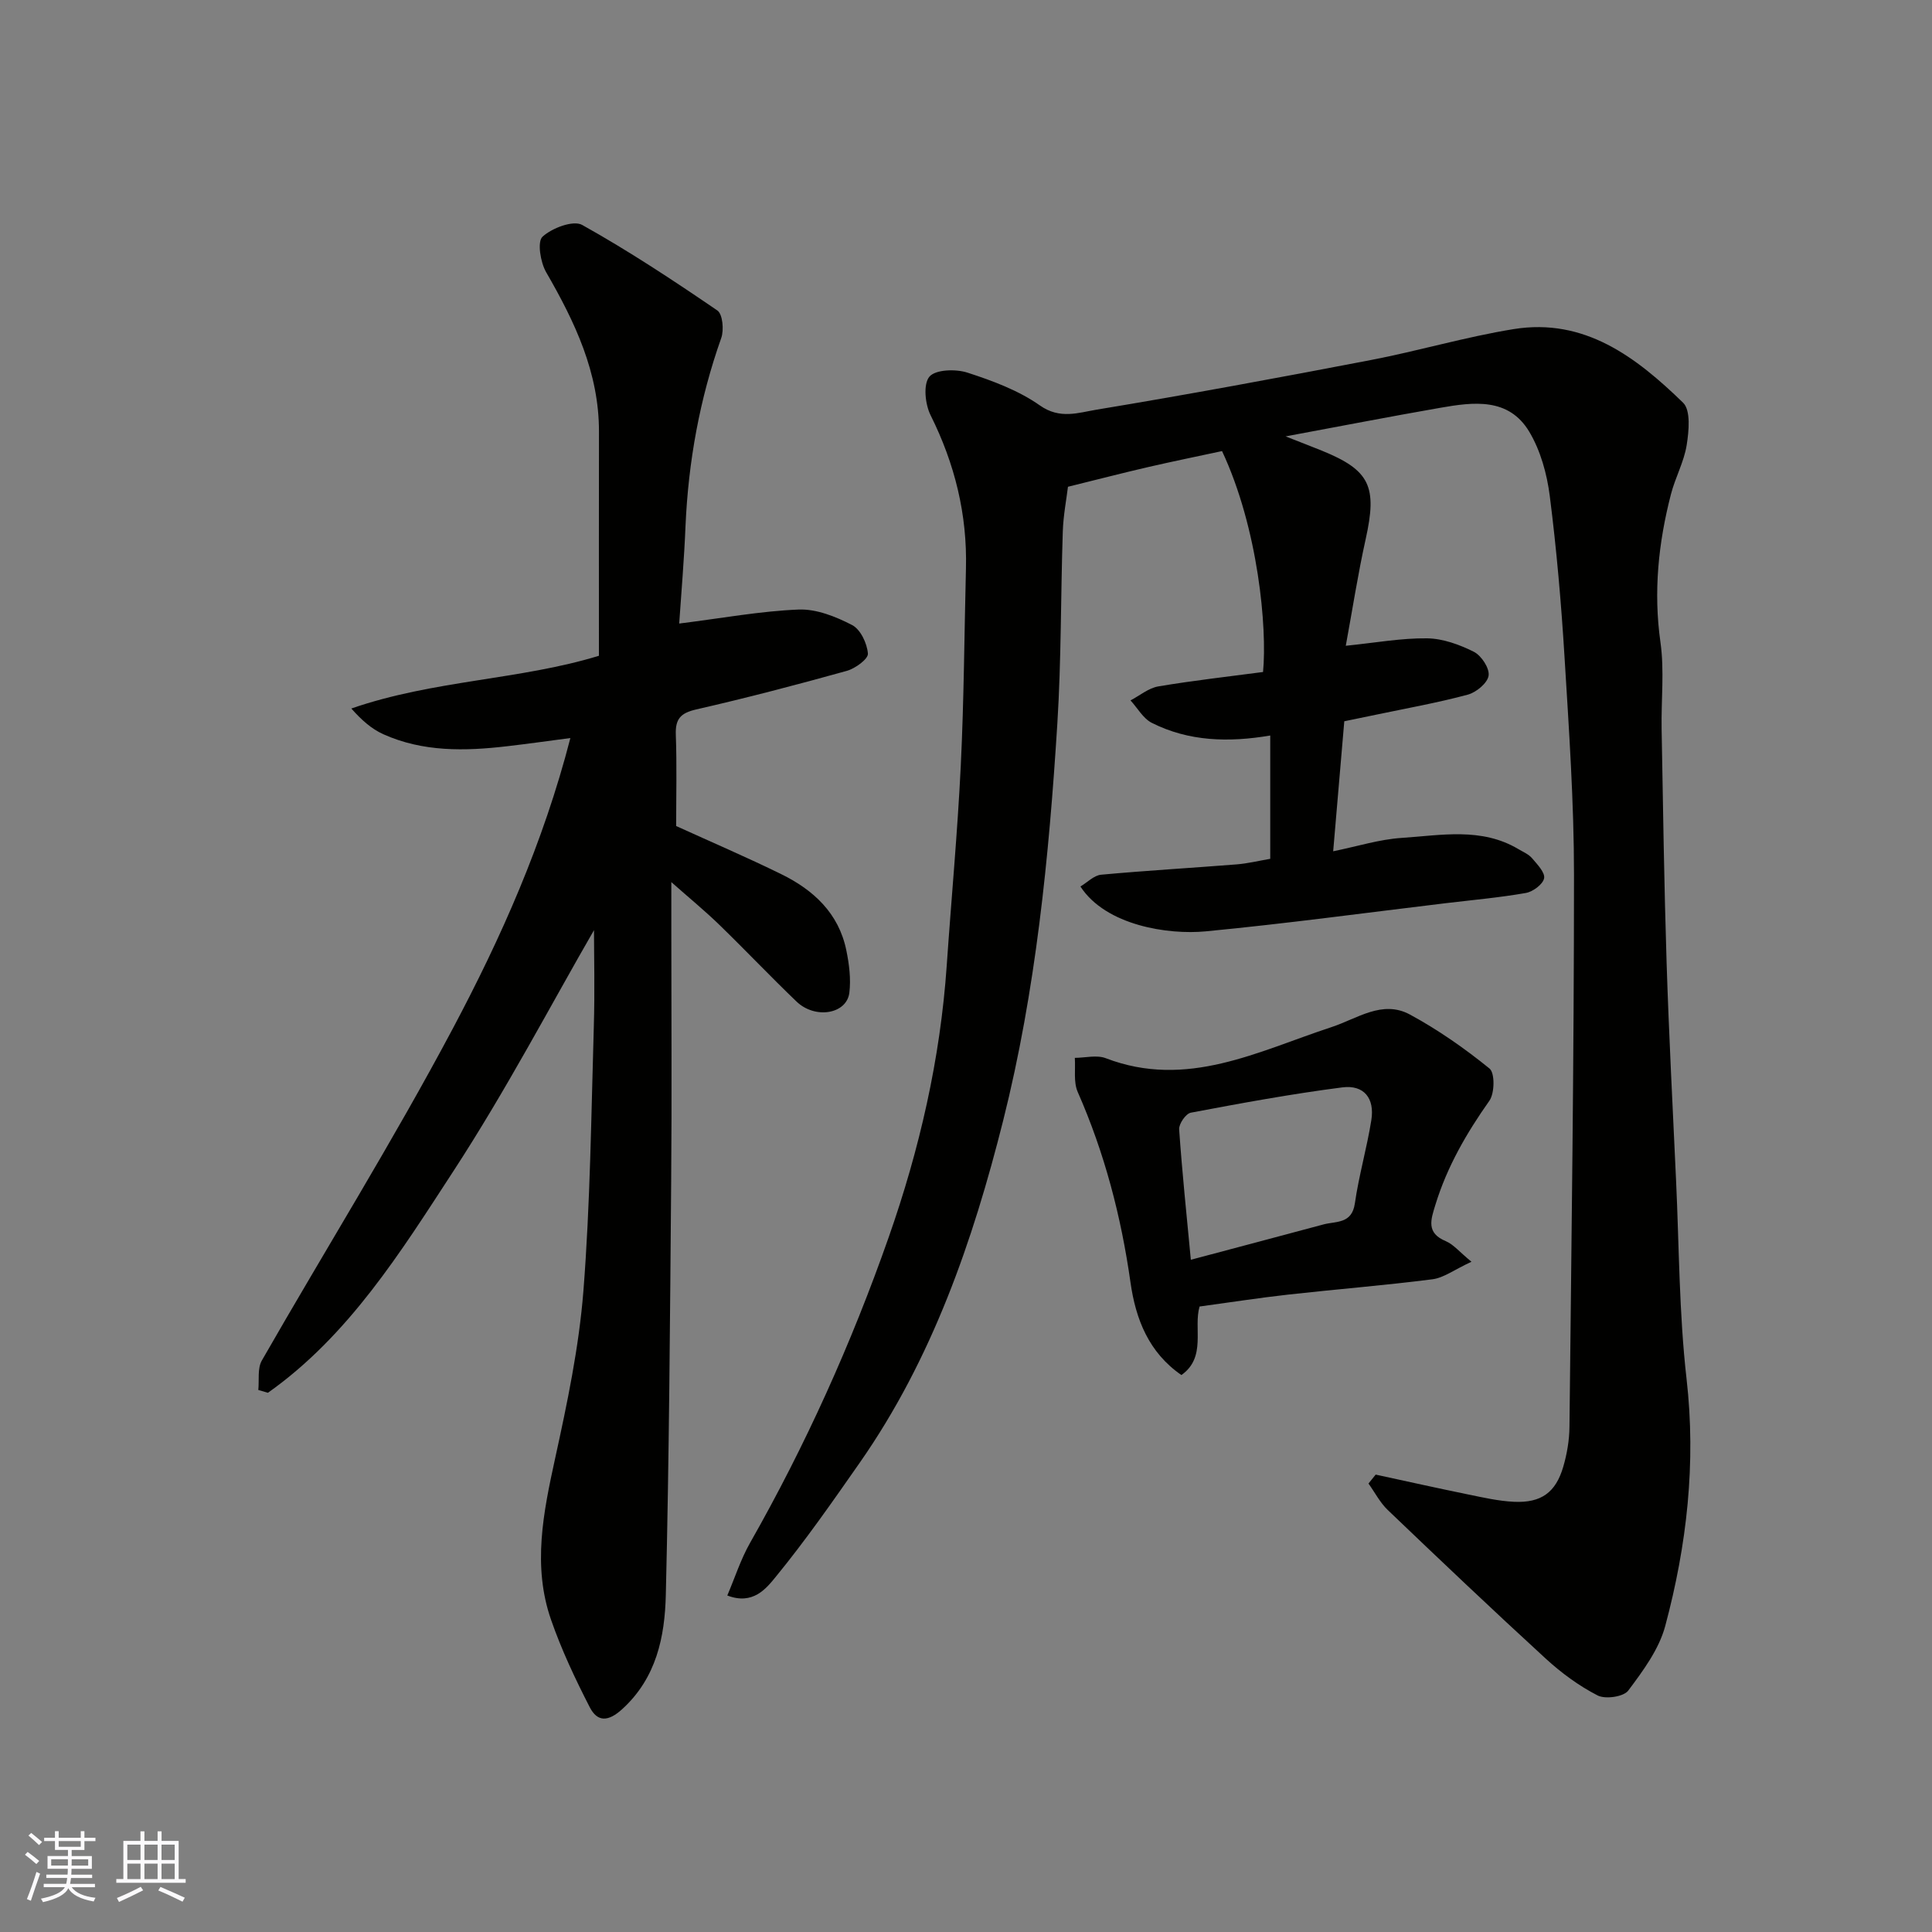
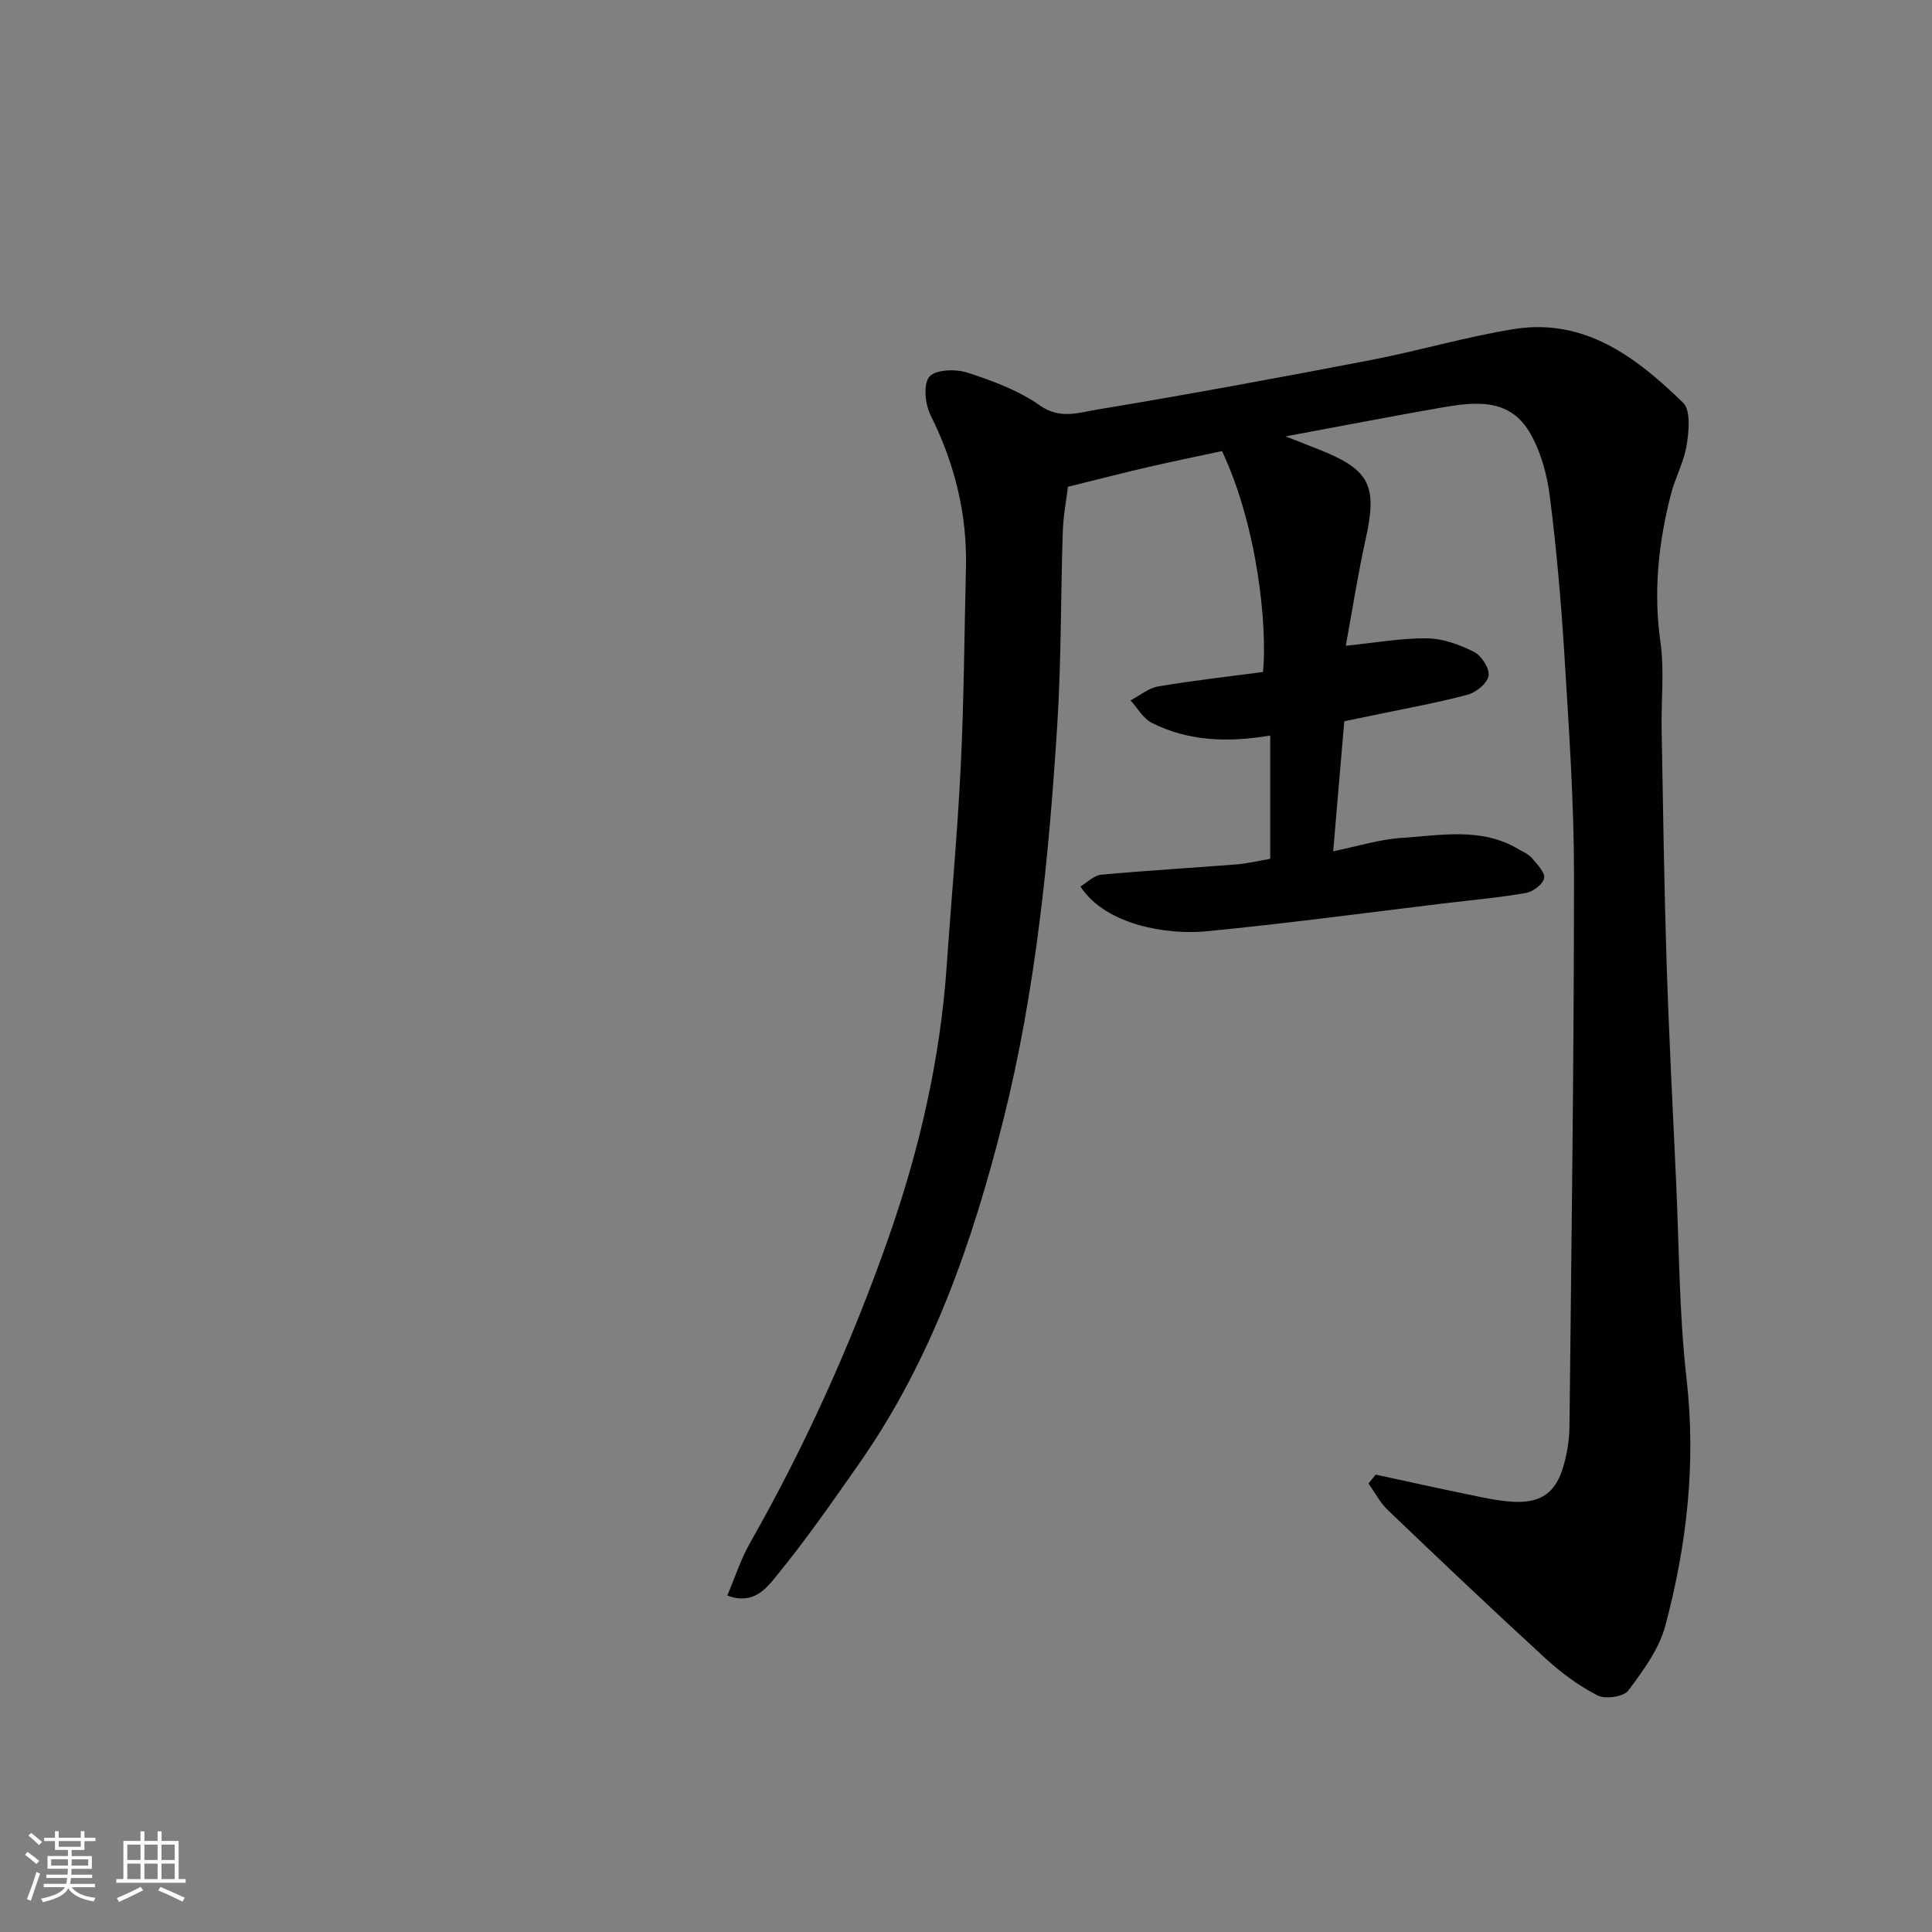
<svg xmlns="http://www.w3.org/2000/svg" enable-background="new 0 0 400 400" viewBox="0 0 400 400">
  <rect x="0" y="0" width="400" height="400" fill="#808080" stroke="none" />
  <g fill="#010100">
    <path d="m284.82 305.3c6.33 1.37 12.65 2.78 18.99 4.08 3.19.65 6.42 1.4 9.65 1.55 5.62.26 8.64-1.92 10.2-7.27.77-2.64 1.25-5.47 1.28-8.22.41-38.1.94-76.19.94-114.29 0-15.04-1.04-30.08-1.96-45.1-.68-11.15-1.65-22.31-3.06-33.39-.58-4.55-1.91-9.37-4.24-13.27-4.27-7.13-11.56-6.16-18.43-4.96-10.43 1.82-20.83 3.84-32.02 5.92 2.91 1.15 5.23 2.03 7.52 2.96 9.97 4.06 11.48 7.41 9.06 18.3-1.61 7.25-2.74 14.6-4.12 22.09 6.2-.63 11.53-1.61 16.84-1.54 3.26.04 6.71 1.3 9.68 2.79 1.55.78 3.27 3.4 3.05 4.93s-2.55 3.47-4.31 3.94c-6.28 1.69-12.71 2.83-19.08 4.17-2.2.46-4.41.91-6.49 1.34-.76 8.92-1.5 17.55-2.3 26.92 5.05-1.03 9.57-2.47 14.16-2.77 8.14-.53 16.51-2.25 24.19 2.32.98.58 2.12 1.06 2.83 1.89 1.07 1.26 2.72 2.96 2.49 4.15-.25 1.25-2.31 2.78-3.78 3.04-5.47.96-11.02 1.45-16.54 2.11-16.59 1.99-33.16 4.25-49.79 5.84-7.67.73-20.61-1.18-25.89-9.29 1.43-.85 2.8-2.3 4.28-2.44 9.35-.86 18.73-1.4 28.09-2.14 2.23-.18 4.44-.72 6.93-1.15 0-1.49 0-2.63 0-3.77 0-7.15 0-14.3 0-21.76-8.63 1.46-16.86 1.24-24.52-2.62-1.8-.91-2.96-3.07-4.41-4.65 1.92-1 3.74-2.56 5.77-2.9 7.23-1.22 14.52-2.03 21.67-2.98.87-9.06-.97-29.7-8.49-45.74-5.05 1.09-10.23 2.14-15.38 3.33-5.23 1.21-10.43 2.56-16.52 4.06-.31 2.58-.96 5.91-1.07 9.25-.44 13.26-.3 26.56-1.13 39.79-1.73 27.65-4.46 55.29-11.21 82.16-6.28 24.98-14.7 49.39-29.7 70.86-5.61 8.03-11.22 16.09-17.41 23.65-1.97 2.41-4.71 5.88-10.01 3.84 1.57-3.68 2.78-7.5 4.72-10.91 11.49-20.21 20.99-41.31 28.68-63.22 6.4-18.23 10.7-36.96 12.03-56.3.95-13.8 2.24-27.59 2.91-41.41.66-13.58.73-27.2 1.07-40.8.28-11.2-2.31-21.67-7.32-31.72-1.14-2.28-1.56-6.42-.25-7.98 1.26-1.5 5.46-1.63 7.88-.84 5.21 1.69 10.58 3.68 15.01 6.8 4.13 2.91 7.97 1.49 11.65.88 18.99-3.14 37.92-6.65 56.82-10.28 9.91-1.9 19.64-4.8 29.59-6.41 14.71-2.38 25.41 5.83 35.09 15.23 1.62 1.57 1.21 5.88.75 8.77-.55 3.48-2.37 6.73-3.26 10.19-2.6 10.07-3.65 20.19-2.17 30.65.83 5.88.13 11.98.24 17.97.29 16.1.52 32.2 1.03 48.3.48 15.04 1.27 30.07 1.96 45.11.64 13.7.62 27.49 2.17 41.09 2 17.48.07 34.46-4.41 51.19-1.29 4.83-4.59 9.28-7.66 13.38-.96 1.28-4.72 1.83-6.33 1.01-3.87-1.98-7.51-4.66-10.73-7.61-11.04-10.12-21.9-20.43-32.72-30.78-1.61-1.54-2.68-3.65-4-5.49.5-.61.99-1.23 1.49-1.85z" />
-     <path d="m140.62 129.1c8.94-1.12 16.81-2.58 24.72-2.9 3.68-.15 7.7 1.46 11.08 3.21 1.74.9 3.11 3.8 3.27 5.91.09 1.11-2.61 3.08-4.35 3.57-10.34 2.88-20.73 5.6-31.19 7.99-3.23.74-4.35 1.95-4.23 5.23.23 6.32.07 12.65.07 18.91 7.36 3.35 14.66 6.48 21.77 9.97 6.67 3.27 11.89 8.09 13.46 15.75.59 2.86.98 5.92.63 8.79-.55 4.44-7.09 5.53-10.95 1.82-5.41-5.19-10.57-10.64-15.95-15.86-2.91-2.83-6.06-5.41-9.96-8.86v10.28c0 17.17.12 34.33-.03 51.5-.24 28.6-.42 57.21-1.11 85.8-.21 8.66-1.93 17.18-9.03 23.65-2.93 2.67-5.15 2.66-6.72-.4-3.01-5.86-5.85-11.88-8.01-18.1-3.88-11.14-1.6-22.23.84-33.4 2.51-11.45 4.94-23.04 5.86-34.7 1.42-18.14 1.61-36.38 2.15-54.59.23-7.55.04-15.11.04-20.09-8.77 15.17-18.13 33.05-29.1 49.88-10.92 16.75-21.63 34.03-38.41 45.9-.66-.19-1.33-.39-1.99-.58.21-2.05-.21-4.46.73-6.1 13.14-22.94 27.15-45.41 39.54-68.73 9.99-18.81 18.72-38.37 24.34-60.15-4.63.61-8.86 1.21-13.1 1.7-8.73 1.02-17.43 1.21-25.66-2.5-2.41-1.09-4.49-2.93-6.59-5.31 17.01-5.9 34.99-5.92 51.26-10.92 0-15.57-.02-30.98.01-46.39.02-12.24-4.99-22.73-10.94-33.03-1.18-2.05-1.87-6.31-.75-7.34 1.95-1.8 6.37-3.47 8.21-2.44 9.63 5.37 18.87 11.48 27.99 17.71 1.1.75 1.4 4.05.8 5.72-4.46 12.59-6.8 25.53-7.39 38.84-.28 6.93-.87 13.83-1.31 20.26z" />
-     <path d="m304.65 261.23c-3.59 1.67-5.75 3.33-8.07 3.63-9.92 1.27-19.9 2.06-29.85 3.17-6.02.67-12.01 1.61-18.37 2.47-1.32 4.47 1.48 10.47-3.76 14.19-6.77-4.67-9.47-11.57-10.55-19.22-1.93-13.62-5.36-26.77-10.92-39.39-.9-2.04-.44-4.69-.6-7.06 2.15-.01 4.54-.65 6.41.07 16.8 6.45 31.56-1.46 46.71-6.43 5.35-1.75 10.53-5.71 16.26-2.61 5.82 3.15 11.34 7.01 16.48 11.18 1.13.92 1.07 5.11-.03 6.67-4.73 6.7-8.75 13.64-11.17 21.52-.96 3.12-1.96 5.85 2.17 7.56 1.59.68 2.82 2.23 5.29 4.25zm-58.1-.41c9.88-2.63 18.67-4.95 27.44-7.31 2.63-.71 5.9-.06 6.52-4.36.83-5.79 2.49-11.46 3.41-17.24.72-4.52-1.52-7.35-6-6.78-10.51 1.35-20.95 3.27-31.37 5.24-1.03.19-2.5 2.31-2.42 3.45.62 8.95 1.56 17.89 2.42 27z" />
  </g>
  <path d="m5.17 384 .55-.58c.85.61 1.65 1.24 2.4 1.87l-.59.64c-.83-.73-1.62-1.37-2.36-1.93m1.22 9.53-.82-.34c.71-1.76 1.37-3.64 1.98-5.63.24.13.5.25.76.36-.6 1.67-1.24 3.54-1.92 5.61m-.5-13.5.57-.54c.56.44 1.31 1.06 2.26 1.87l-.64.64c-.68-.66-1.41-1.32-2.19-1.97m3.25.46h2.24v-1.36h.77v1.36h4.57v-1.36h.76v1.36h2.28v.69h-2.28v1.84h-2.64v1.26h4.18v2.64h-4.21c0 .45-.02.86-.05 1.21h4.32v.69h-4.38c-.04.34-.1.75-.19 1.22h5.15v.69h-4.82c.87 1.19 2.51 1.92 4.93 2.19-.17.31-.3.57-.37.76-2.77-.49-4.52-1.41-5.26-2.76-.56 1.26-2.3 2.23-5.24 2.9-.12-.24-.26-.48-.43-.72 2.73-.55 4.38-1.34 4.96-2.38h-4.38v-.69h4.65c.1-.38.17-.79.21-1.22h-4.32v-.69h4.4c.03-.34.05-.75.05-1.21h-4.2v-2.64h4.23v-1.26h-2.69v-1.84h-2.24zm1.46 4.46v1.29h3.45c.01-.4.02-.57.01-.53v-.32-.45h-3.46zm1.55-2.59h4.57v-1.19h-4.57zm6.11 2.59h-3.42v.77c-.01.19-.01.37-.02.53h3.44z" fill="#fbfafc" />
  <path d="m32.63 379.16h.82v1.98h3.54v7.89h1.45v.78h-14.36v-.78h1.46v-7.89h3.54v-1.98h.82v1.98h2.73zm-3.49 11.48.5.73c-1.61.82-3.28 1.63-5 2.41-.13-.27-.28-.55-.44-.82 1.75-.72 3.4-1.49 4.94-2.32m-2.78-5.55h2.73v-3.18h-2.73zm0 3.95h2.73v-3.2h-2.73zm3.54-3.95h2.73v-3.18h-2.73zm0 3.95h2.73v-3.2h-2.73zm7.89 4.68c-1.84-.92-3.51-1.7-5.02-2.32l.45-.73c1.89.8 3.57 1.55 5.04 2.23zm-1.62-11.81h-2.73v3.18h2.73zm-2.73 7.13h2.73v-3.2h-2.73z" fill="#fbfafc" />
</svg>